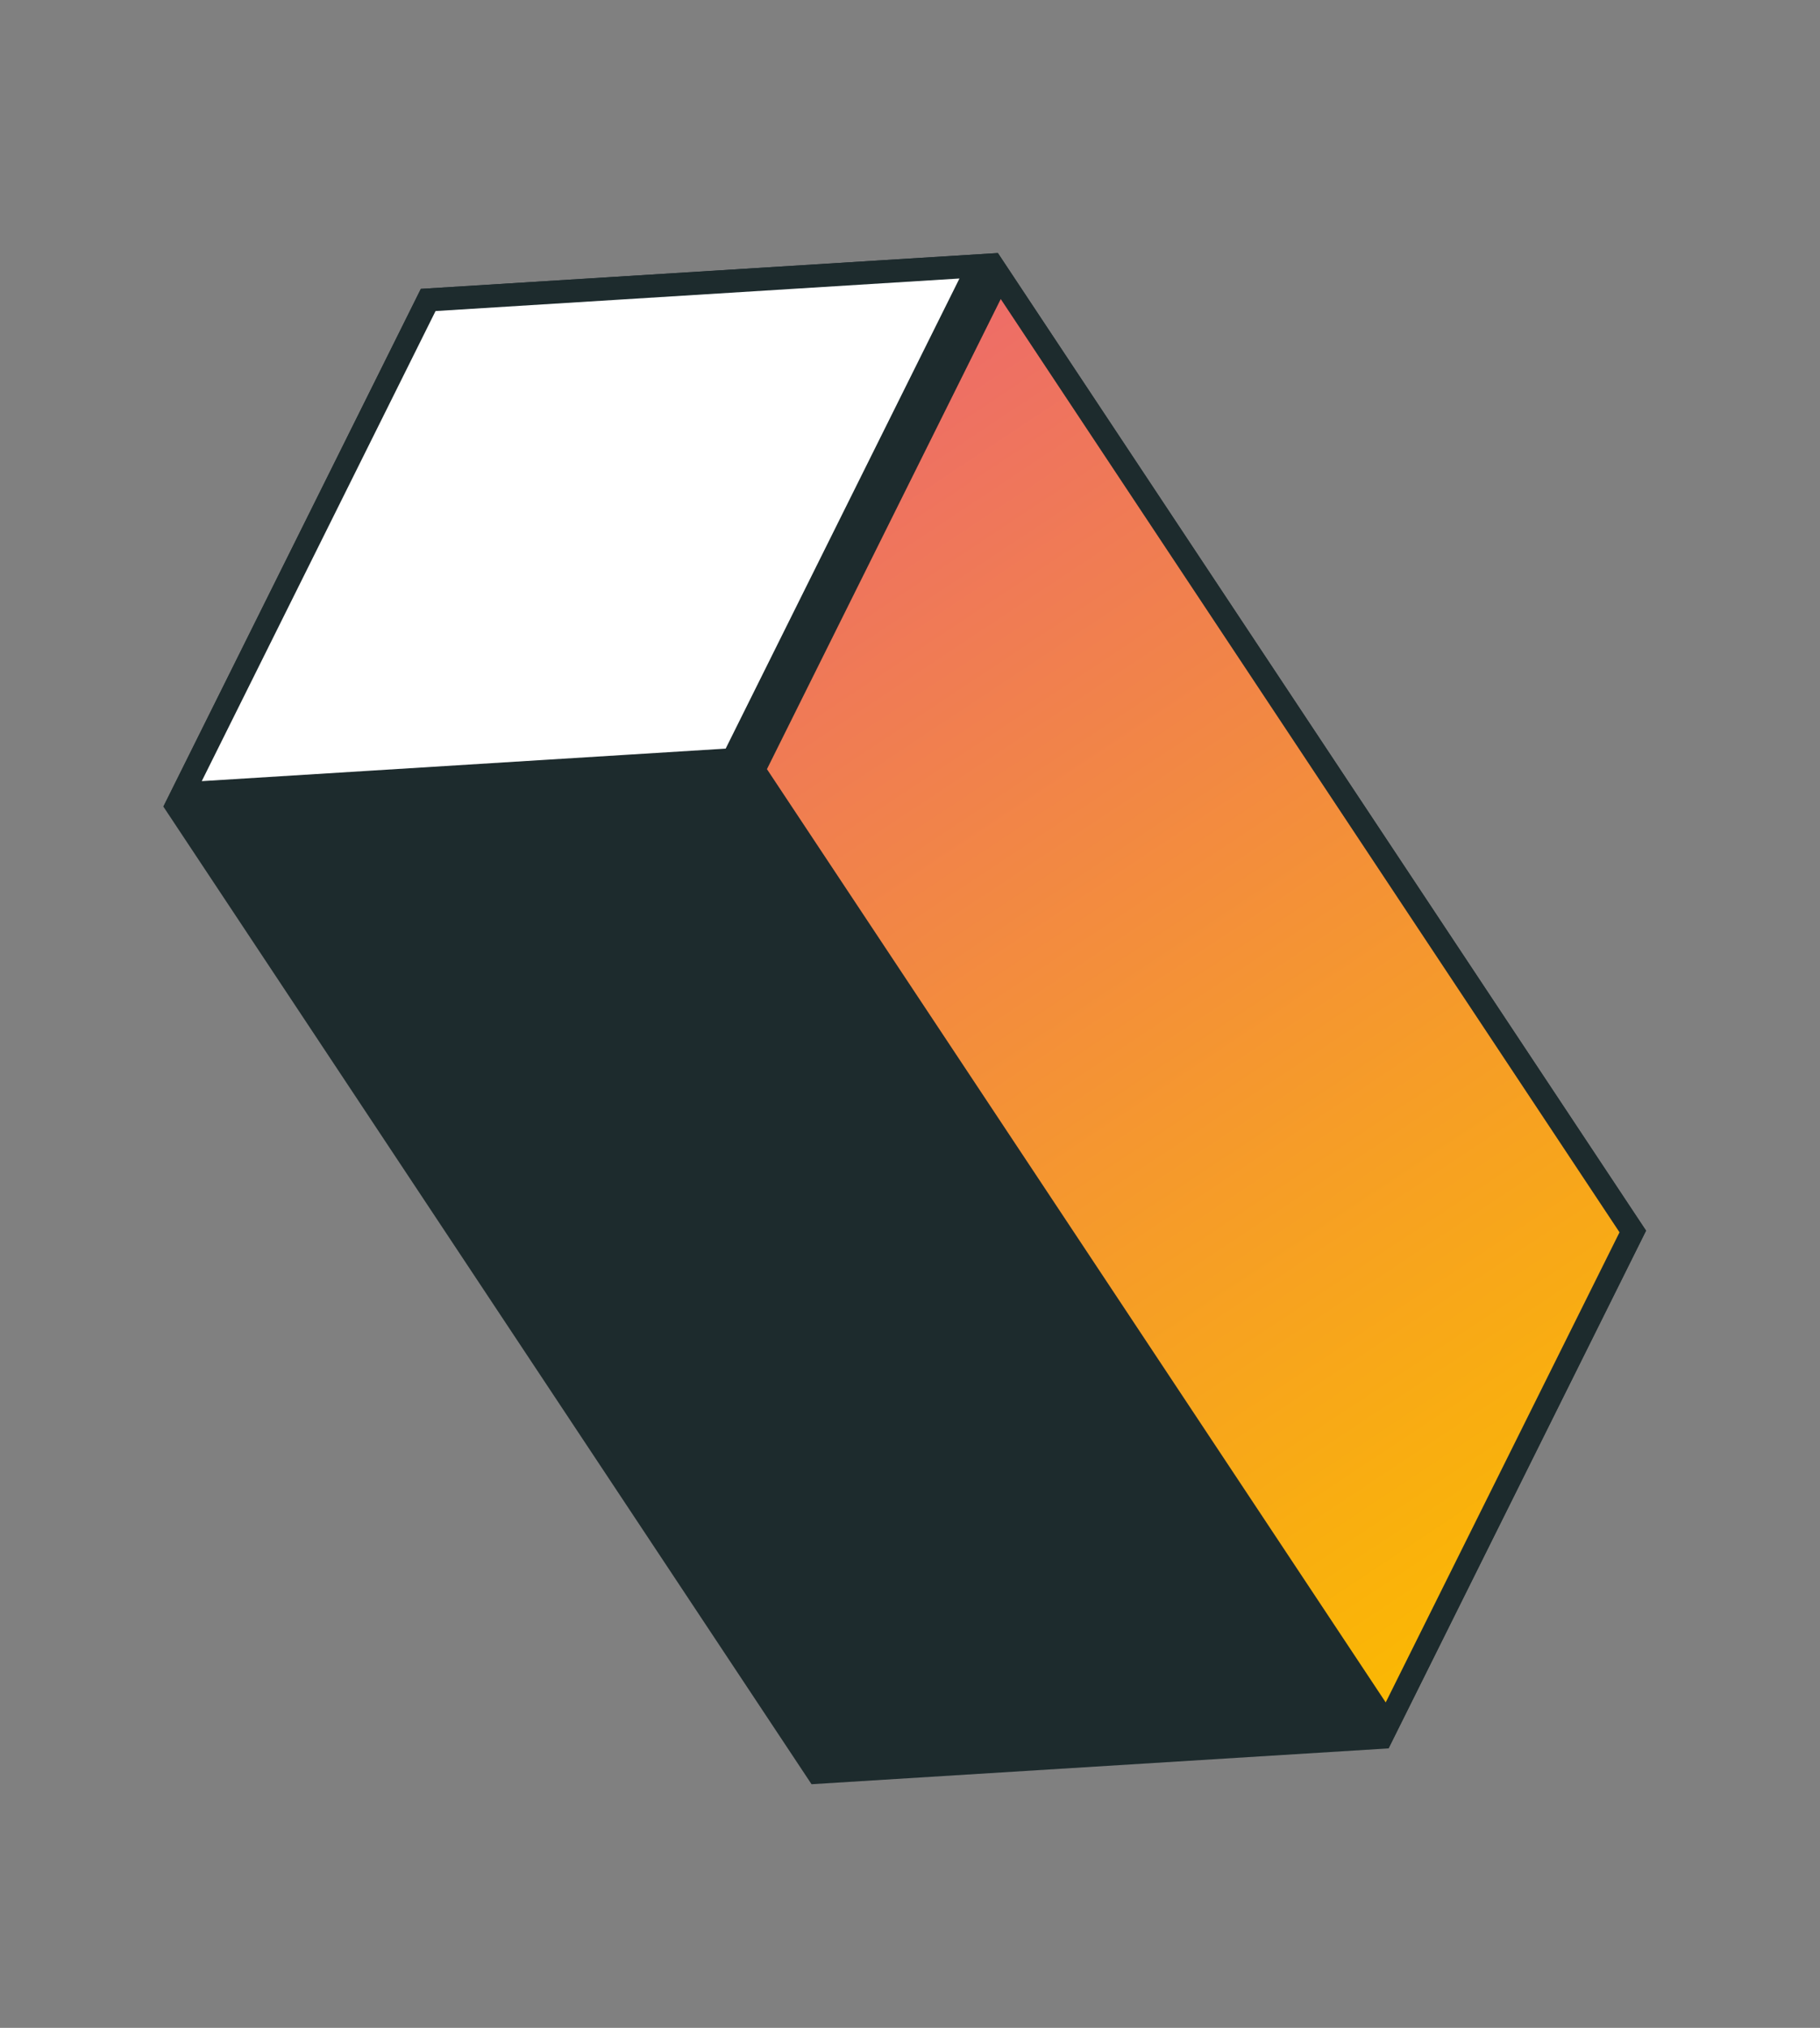
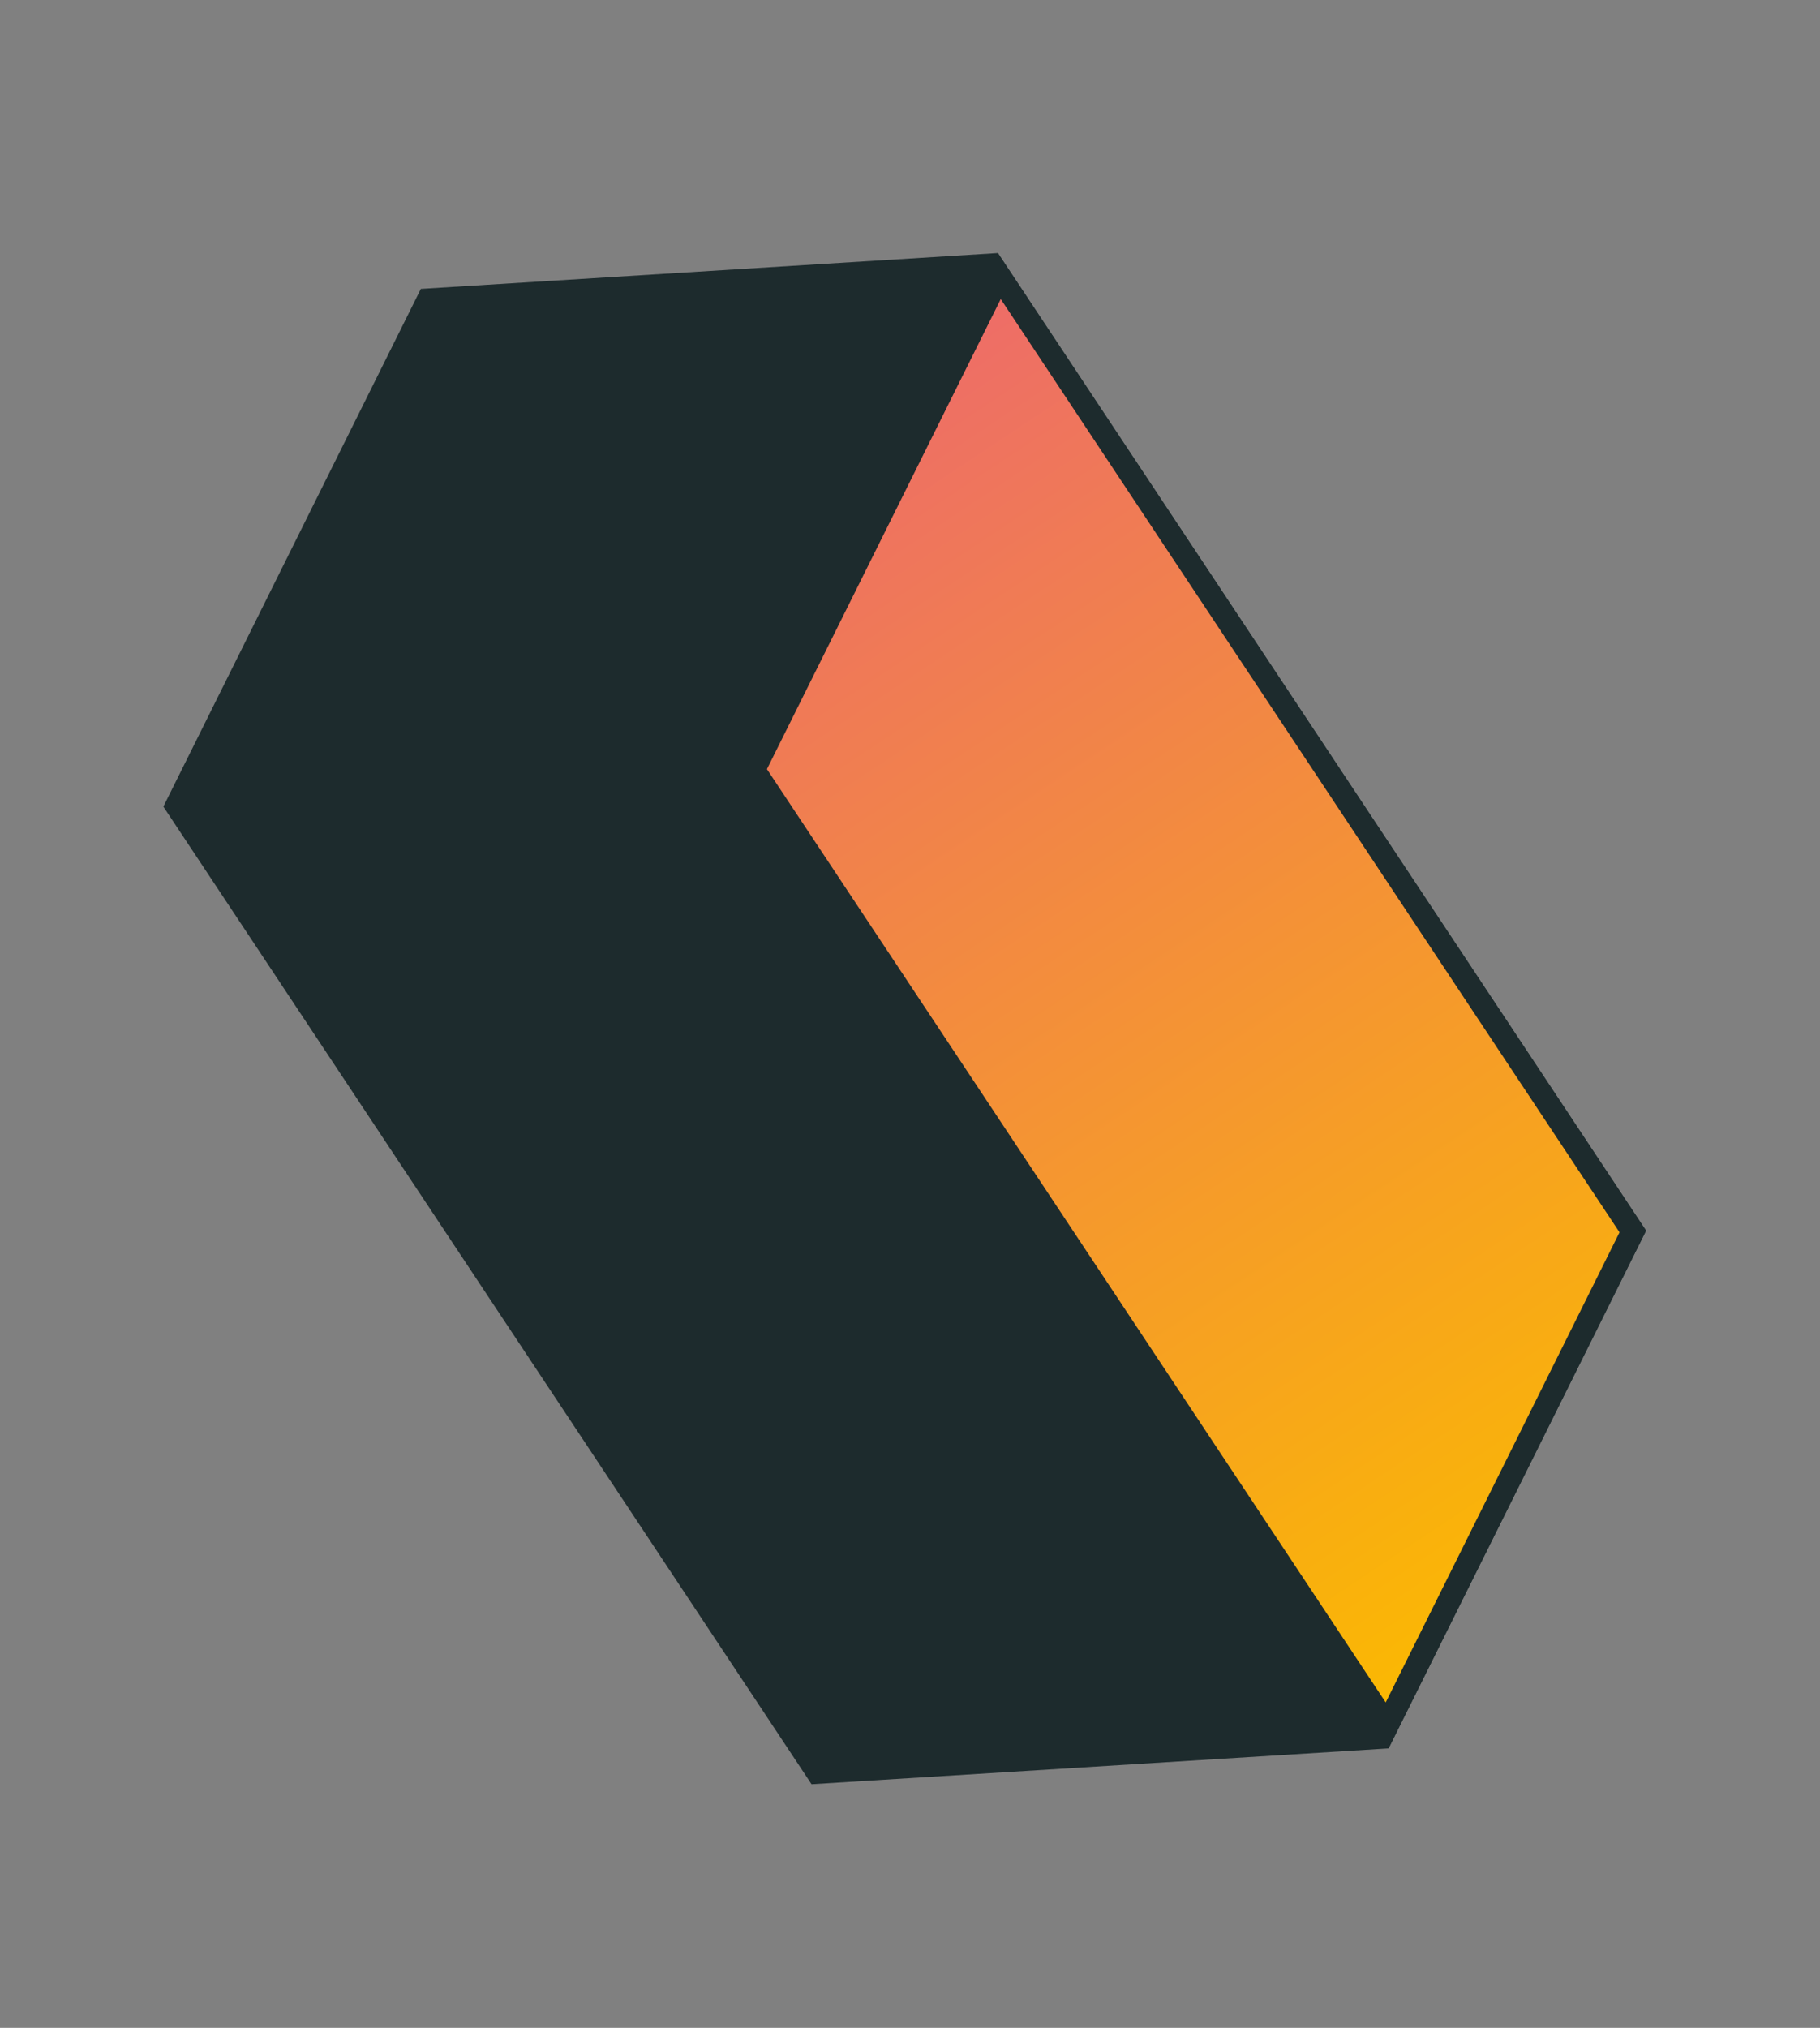
<svg xmlns="http://www.w3.org/2000/svg" width="79" height="88" viewBox="0 0 79 88" fill="none">
  <rect x="0" y="0" width="79" height="88" fill="#808080" stroke="none" />
  <path fill-rule="evenodd" clip-rule="evenodd" d="M18.267 12.536L7.091 35.003L35.226 77.427L60.272 75.873L71.449 53.405L43.314 10.981L18.267 12.536Z" fill="#1D2B2D" />
  <path d="M60.211 74.875L32.714 33.413L43.377 11.979L70.874 53.441L60.211 74.875Z" fill="url(#paint0_linear_266_112)" stroke="#1D2B2D" />
-   <path d="M42.48 11.533L31.818 32.968L7.924 34.451L18.587 13.017L42.48 11.533Z" fill="white" stroke="#1D2B2D" />
  <defs>
    <linearGradient id="paint0_linear_266_112" x1="34.259" y1="16.986" x2="69.329" y2="69.867" gradientUnits="userSpaceOnUse">
      <stop stop-color="#ED6B6A" />
      <stop offset="1" stop-color="#FBBA00" />
    </linearGradient>
  </defs>
</svg>